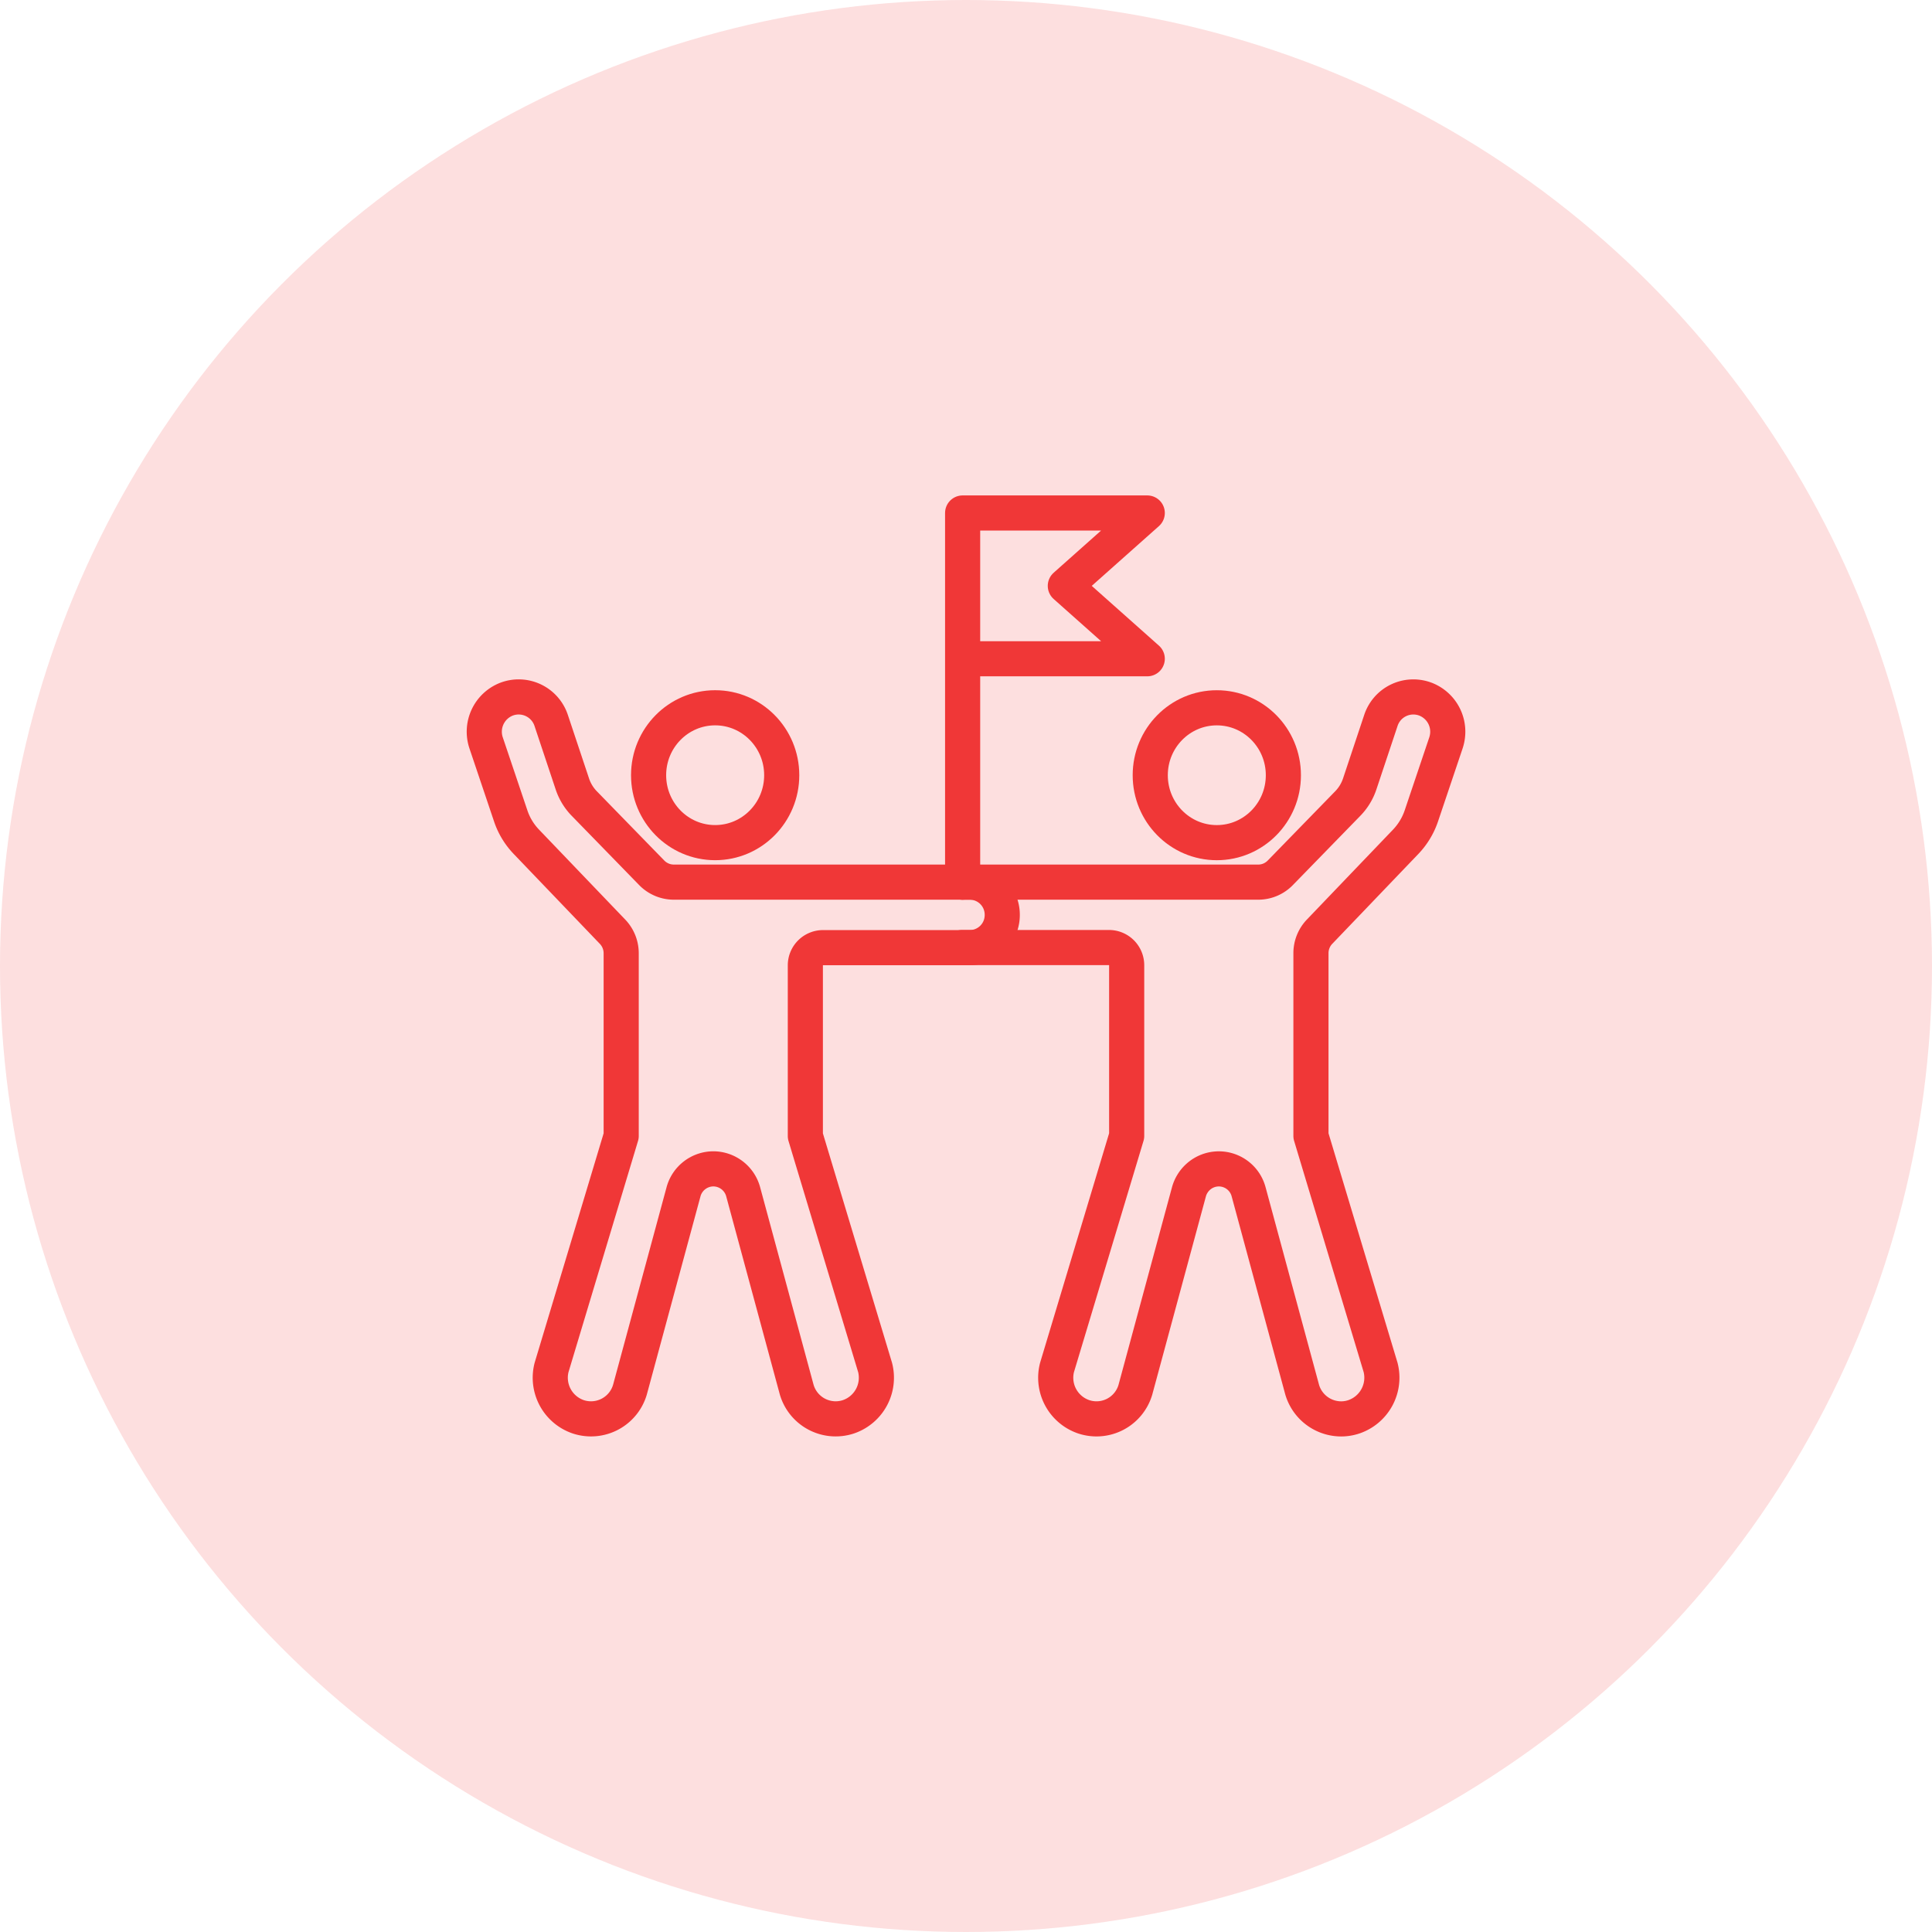
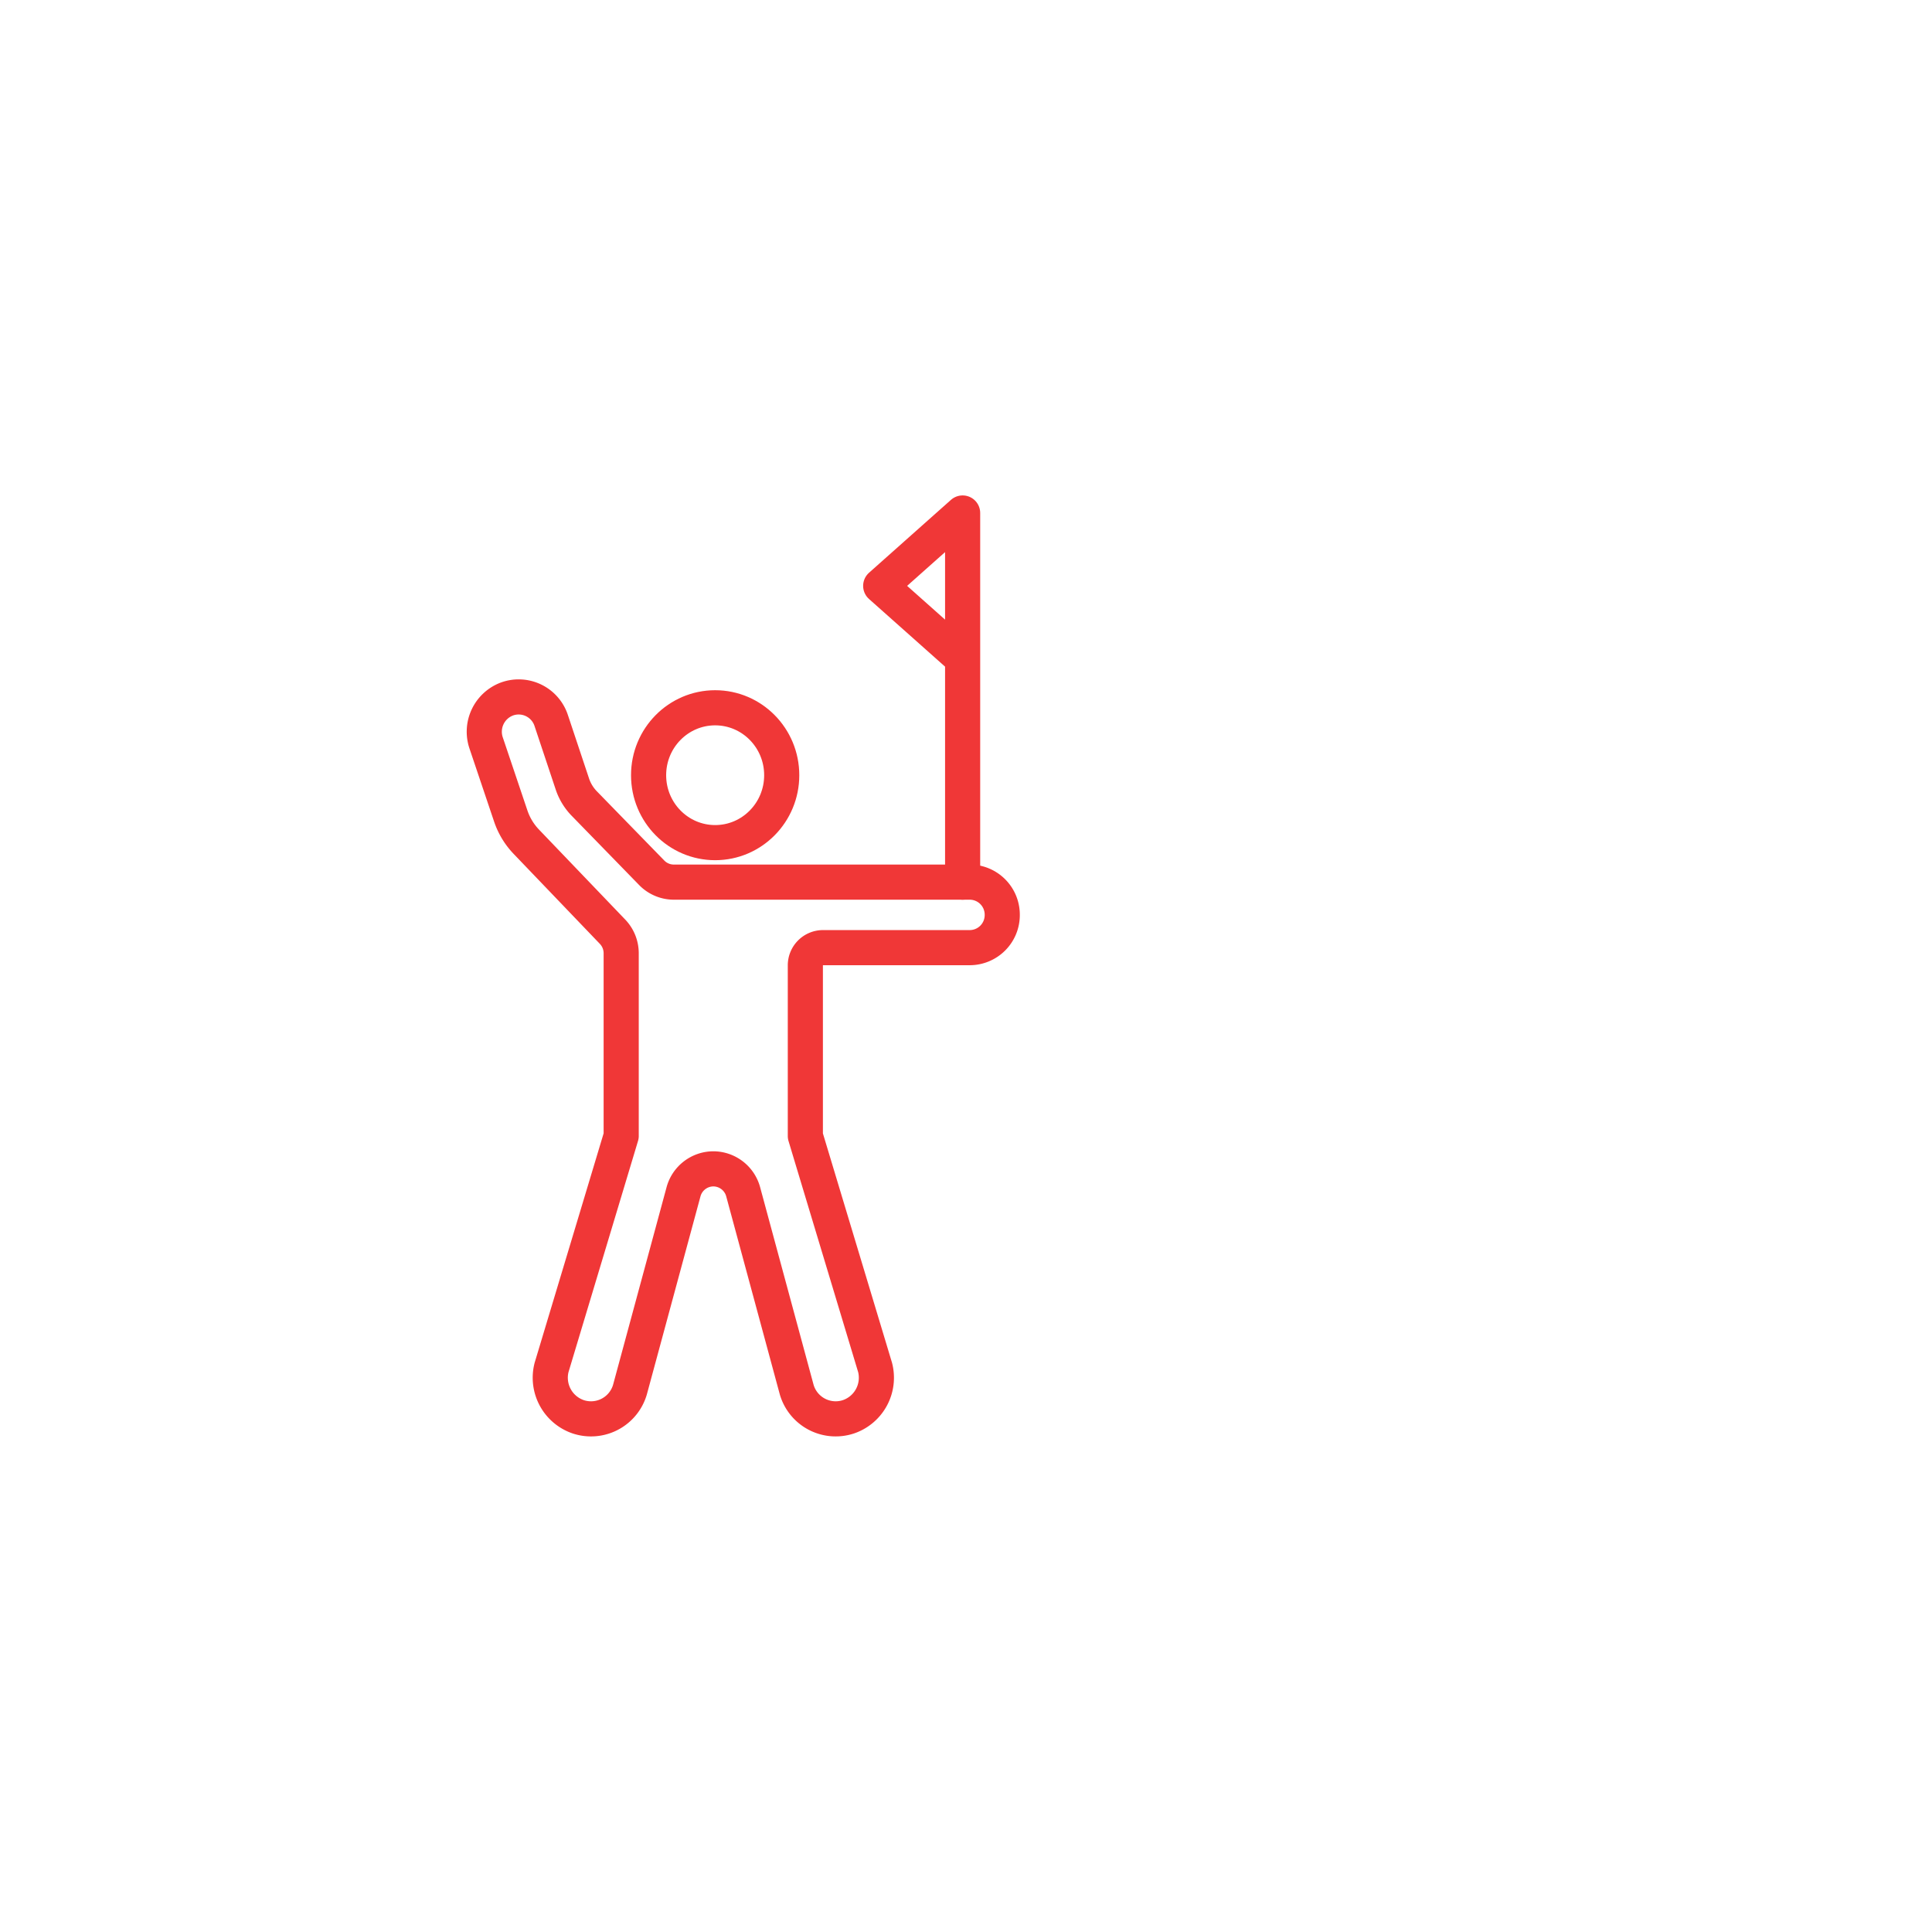
<svg xmlns="http://www.w3.org/2000/svg" width="110" height="110" viewBox="0 0 110 110">
  <g id="グループ_3058" data-name="グループ 3058" transform="translate(-260 -6614)">
-     <circle id="楕円形_186" data-name="楕円形 186" cx="55" cy="55" r="55" transform="translate(260 6614)" fill="#fddfdf" />
    <g id="グループ_3185" data-name="グループ 3185" transform="translate(-497.147 5847.842)">
-       <path id="パス_12616" data-name="パス 12616" d="M860.324,803.665h10.512l-4.665-4.15,4.665-4.15H860.324v21.017" transform="translate(-48.369)" fill="none" stroke="#f03737" stroke-linecap="round" stroke-linejoin="round" stroke-width="2" />
+       <path id="パス_12616" data-name="パス 12616" d="M860.324,803.665l-4.665-4.15,4.665-4.15H860.324v21.017" transform="translate(-48.369)" fill="none" stroke="#f03737" stroke-linecap="round" stroke-linejoin="round" stroke-width="2" />
      <g id="グループ_3183" data-name="グループ 3183" transform="translate(784.725 805.837)">
        <path id="パス_12617" data-name="パス 12617" d="M792.015,837.8a1.775,1.775,0,0,1,.5,1.235v10.4h0l-3.965,13.185a2.351,2.351,0,0,0,1.5,2.8h0a2.31,2.31,0,0,0,2.963-1.536l3.049-11.261a1.766,1.766,0,0,1,1.7-1.313h0a1.766,1.766,0,0,1,1.7,1.313l3.047,11.261a2.311,2.311,0,0,0,2.963,1.536h0a2.35,2.35,0,0,0,1.5-2.8L803,849.439h0v-9.711a1.007,1.007,0,0,1,1-1.013h8.37a1.854,1.854,0,0,0,1.841-1.865h0a1.853,1.853,0,0,0-1.841-1.865H795.514a1.761,1.761,0,0,1-1.261-.532l-3.82-3.922a2.919,2.919,0,0,1-.7-1.141l-1.2-3.6a1.95,1.95,0,0,0-2.543-1.224h0a1.989,1.989,0,0,0-1.164,2.495l1.4,4.156a3.927,3.927,0,0,0,.9,1.481Z" transform="translate(-784.725 -824.439)" fill="none" stroke="#f03737" stroke-linecap="round" stroke-linejoin="round" stroke-width="2" />
        <ellipse id="楕円形_258" data-name="楕円形 258" cx="3.79" cy="3.839" rx="3.79" ry="3.839" transform="translate(9.35 0.619)" fill="none" stroke="#f03737" stroke-linecap="round" stroke-linejoin="round" stroke-width="2" />
      </g>
      <g id="グループ_3184" data-name="グループ 3184" transform="translate(811.926 805.838)">
-         <path id="パス_12618" data-name="パス 12618" d="M860.244,834.986H877.1a1.752,1.752,0,0,0,1.262-.533l3.821-3.923a2.929,2.929,0,0,0,.7-1.139l1.2-3.6a1.946,1.946,0,0,1,2.541-1.223,1.985,1.985,0,0,1,1.271,1.858,2.036,2.036,0,0,1-.105.635l-1.4,4.157a3.982,3.982,0,0,1-.9,1.48l-4.885,5.1a1.769,1.769,0,0,0-.5,1.235v10.4l3.965,13.183a2.354,2.354,0,0,1-1.5,2.805,2.265,2.265,0,0,1-.749.126,2.319,2.319,0,0,1-2.215-1.66l-3.048-11.262a1.754,1.754,0,0,0-2.769-.947,1.784,1.784,0,0,0-.632.947l-3.048,11.262a2.307,2.307,0,0,1-2.961,1.534,2.349,2.349,0,0,1-1.5-2.805l3.965-13.183v-9.71a1.006,1.006,0,0,0-1-1.013h-8.37" transform="translate(-860.244 -824.441)" fill="none" stroke="#f03737" stroke-linecap="round" stroke-linejoin="round" stroke-width="2" />
-         <ellipse id="楕円形_259" data-name="楕円形 259" cx="3.79" cy="3.839" rx="3.79" ry="3.839" transform="translate(10.711 0.619)" fill="none" stroke="#f03737" stroke-linecap="round" stroke-linejoin="round" stroke-width="2" />
-       </g>
+         </g>
    </g>
  </g>
</svg>